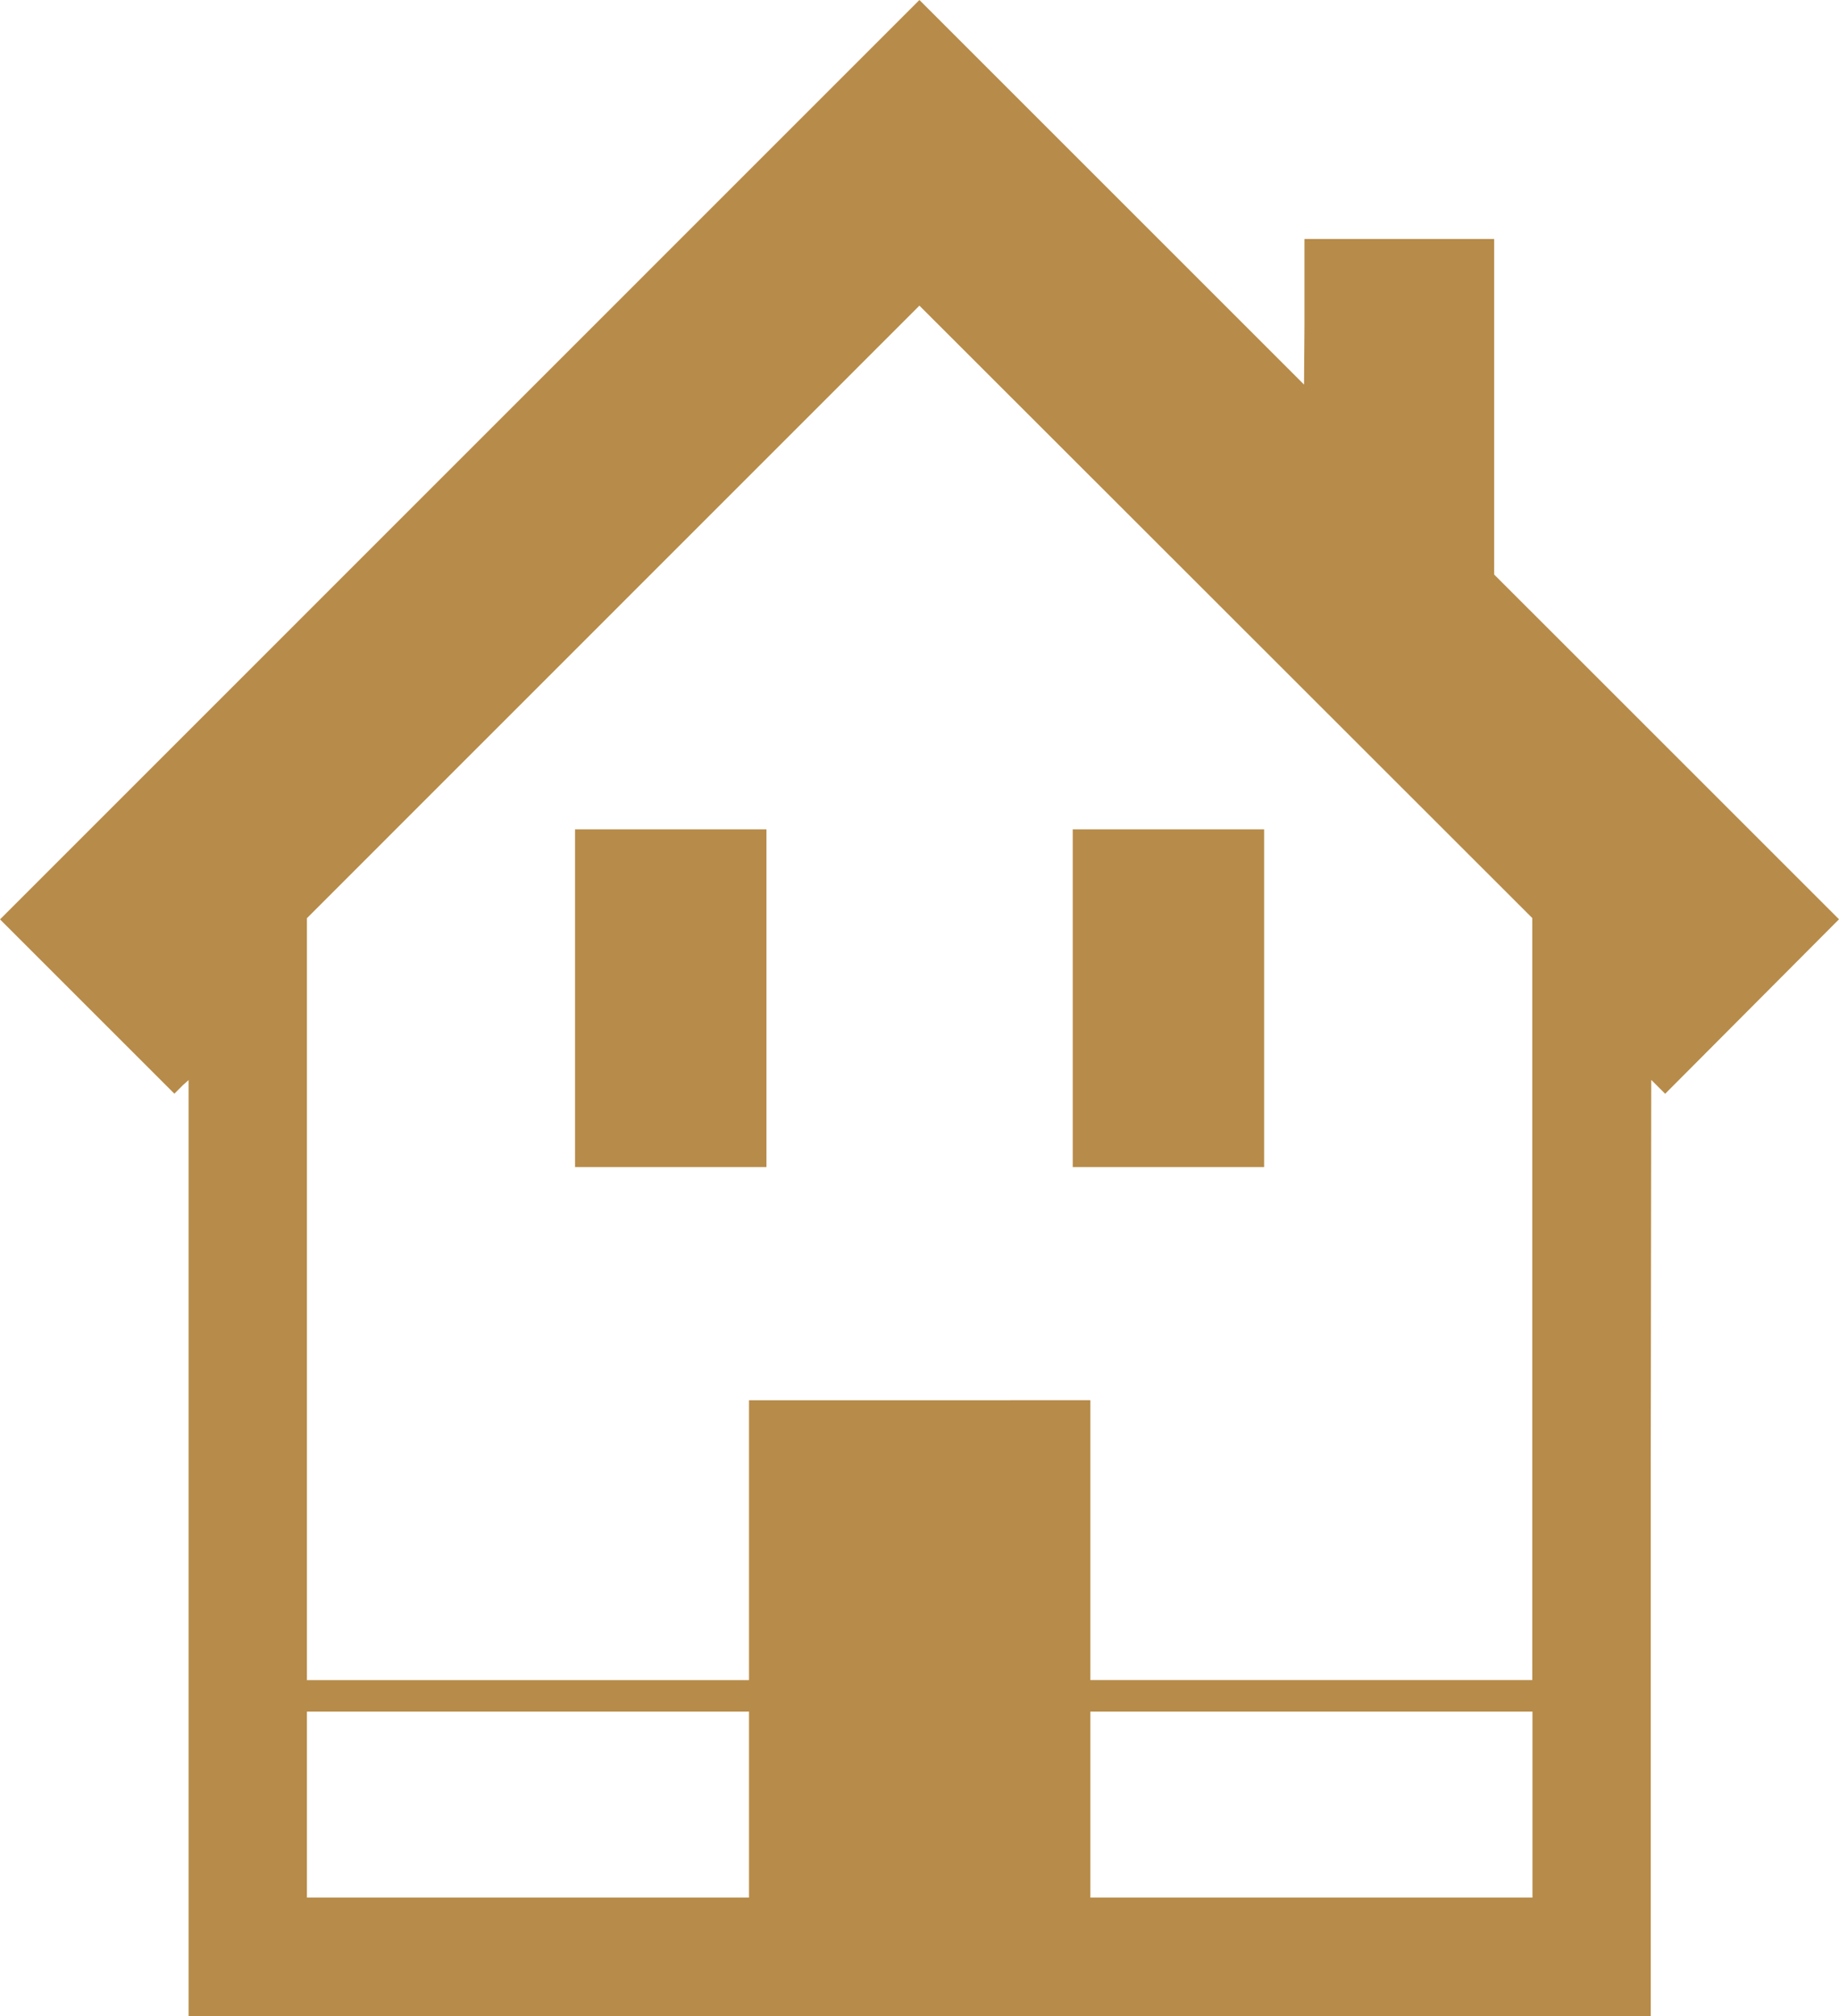
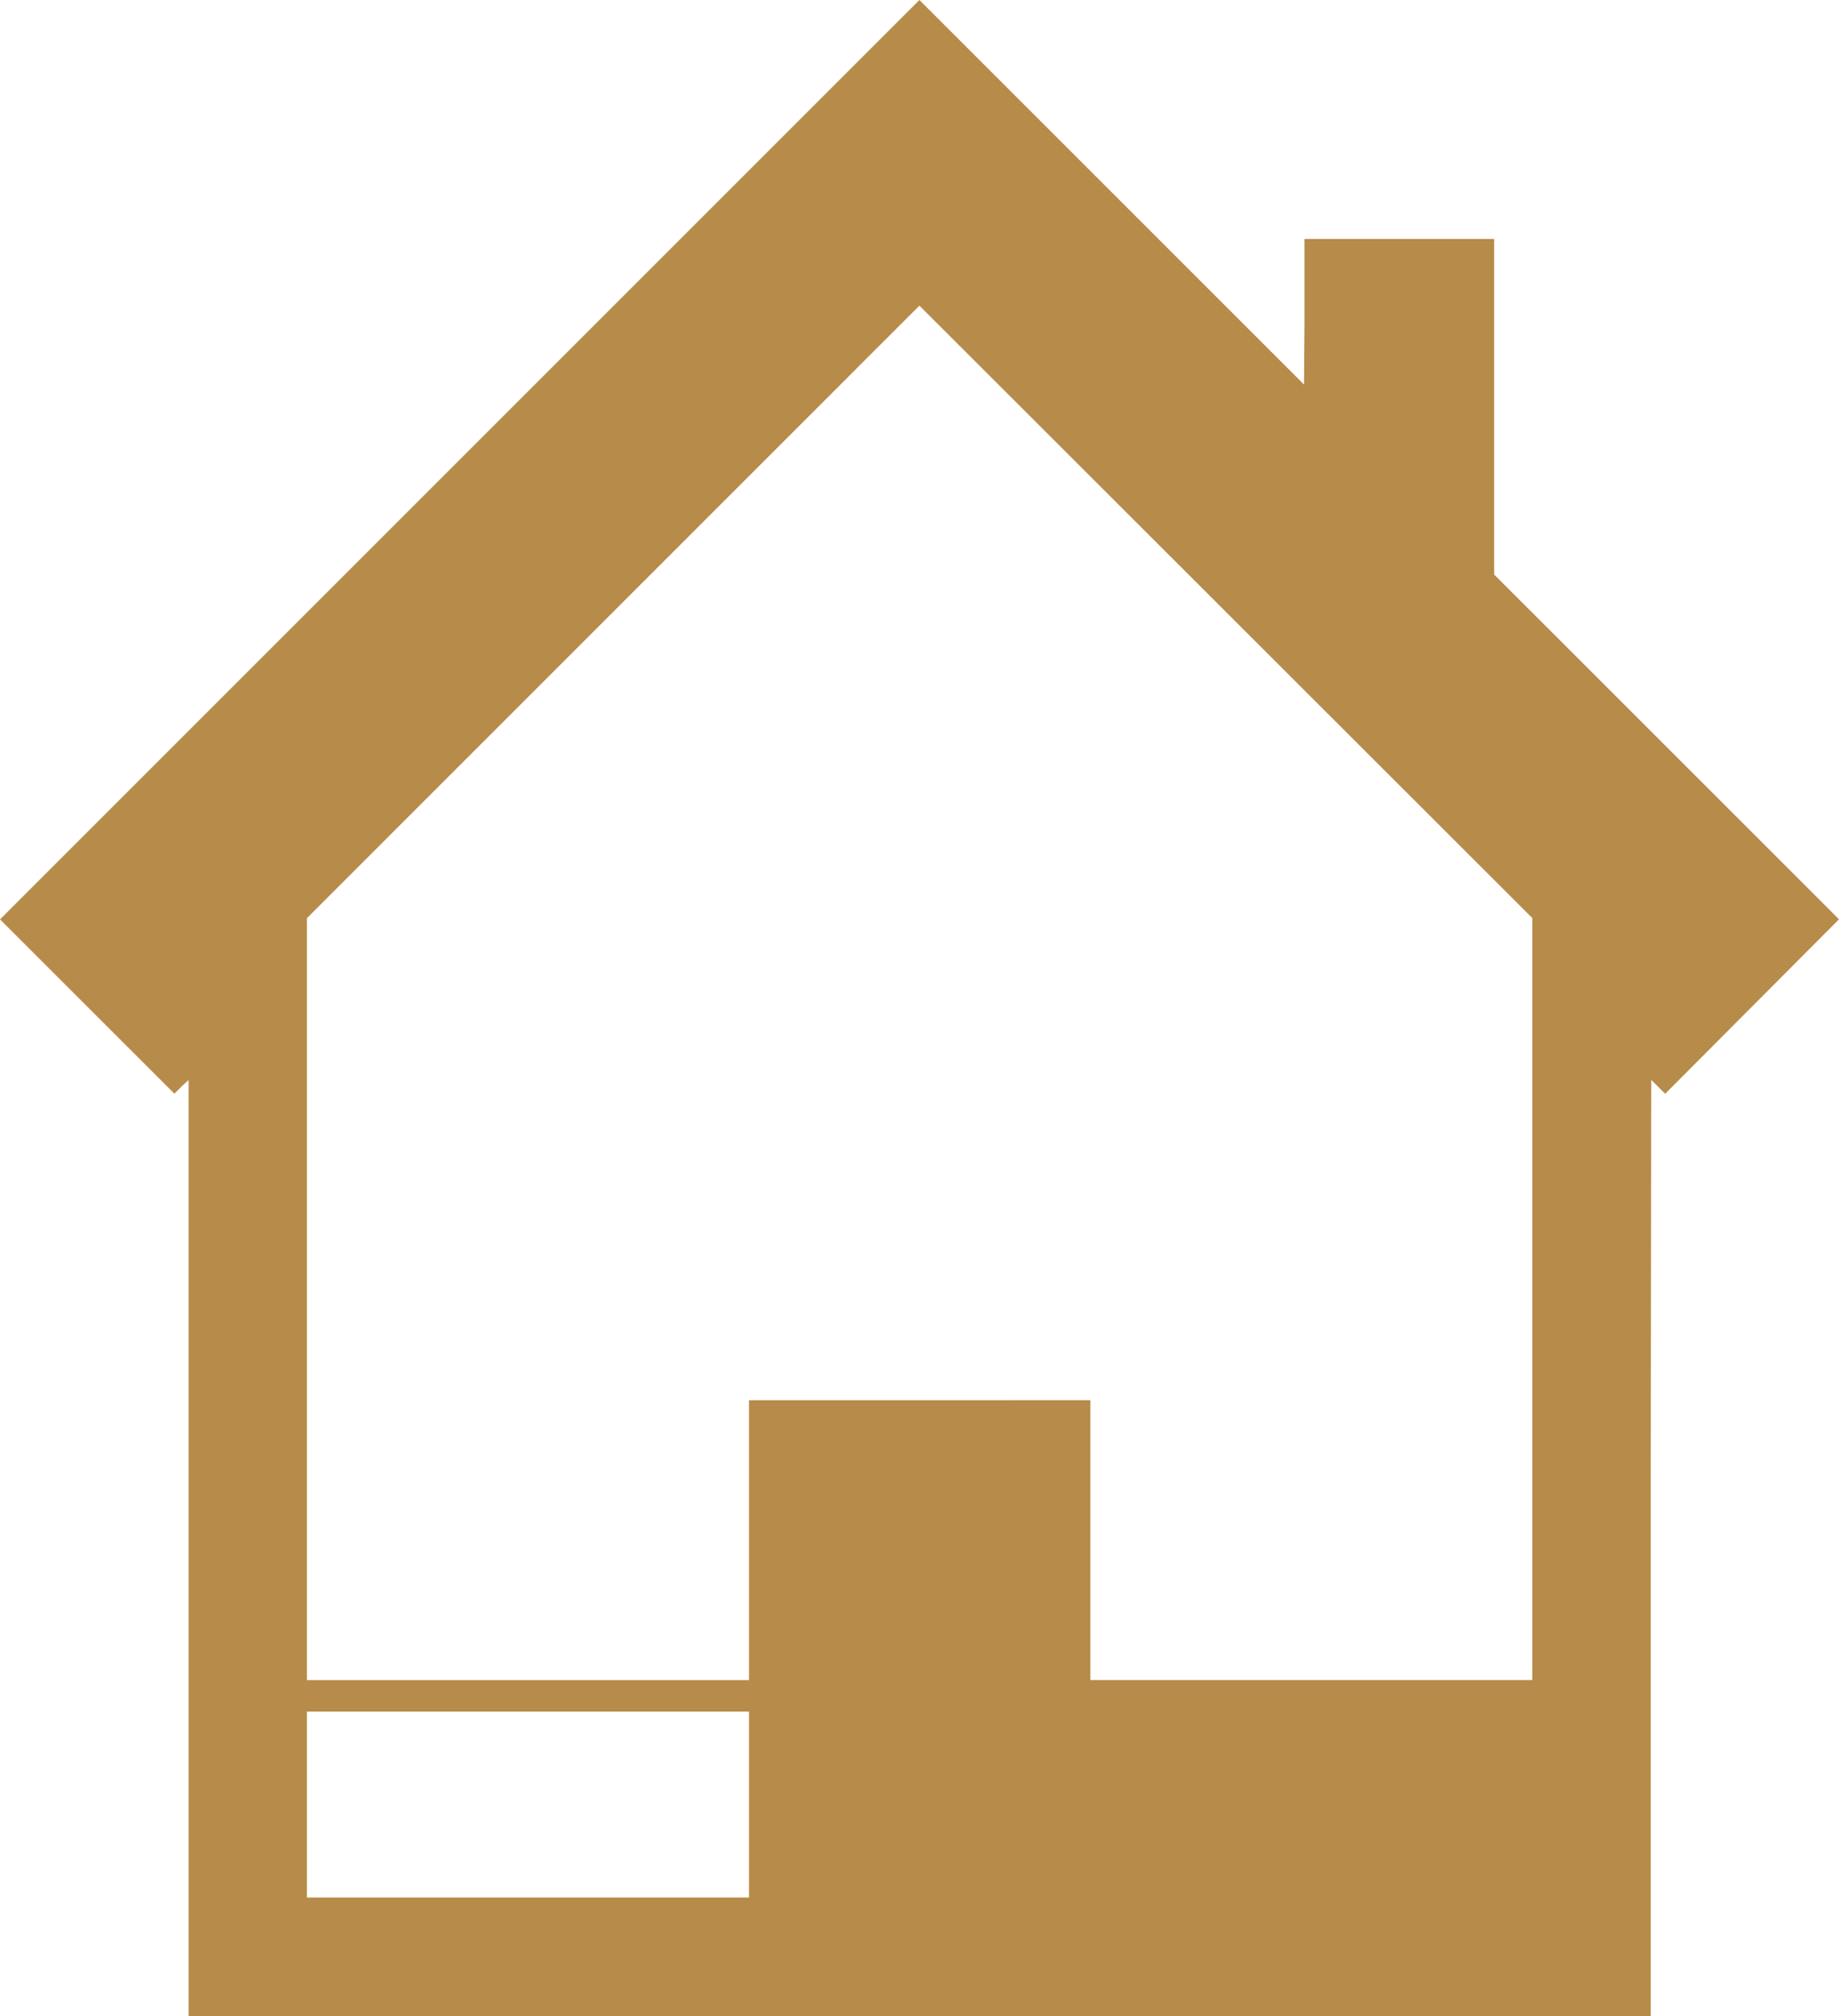
<svg xmlns="http://www.w3.org/2000/svg" id="一軒家の家アイコン素材" width="43.17" height="47.333" viewBox="0 0 43.17 47.333">
-   <path id="パス_3733" data-name="パス 3733" d="M65.687,21.583l-8.095-8.094V5.626h0V5.611H53.139V7.629l-.01,1.4L44.1,0,22.528,21.575h0l-.011.01L26.6,25.667h0l.011.01.2-.2.133-.119V47.333H61.268V34.441l.011-9.088.317.316h0l.01.011ZM40.1,40.185v4.367H29.722V40.185Zm0-7.31v6.571H29.722V21.557L44.1,7.176,58.487,21.554V39.445H48.113V32.874Zm18.391,7.31v4.367H48.113V40.185Z" transform="translate(-22.517)" fill="#b78b49" />
-   <rect id="長方形_60103" data-name="長方形 60103" width="4.493" height="7.929" transform="translate(13.499 19.471)" fill="#b78b49" />
-   <rect id="長方形_60104" data-name="長方形 60104" width="4.493" height="7.929" transform="translate(25.182 19.471)" fill="#b78b49" />
+   <path id="パス_3733" data-name="パス 3733" d="M65.687,21.583l-8.095-8.094V5.626h0V5.611H53.139V7.629l-.01,1.4L44.1,0,22.528,21.575h0l-.011.01L26.6,25.667h0l.011.01.2-.2.133-.119V47.333H61.268V34.441l.011-9.088.317.316h0l.01.011ZM40.1,40.185v4.367H29.722V40.185Zm0-7.31v6.571H29.722V21.557L44.1,7.176,58.487,21.554V39.445H48.113V32.874Zm18.391,7.31H48.113V40.185Z" transform="translate(-22.517)" fill="#b78b49" />
</svg>